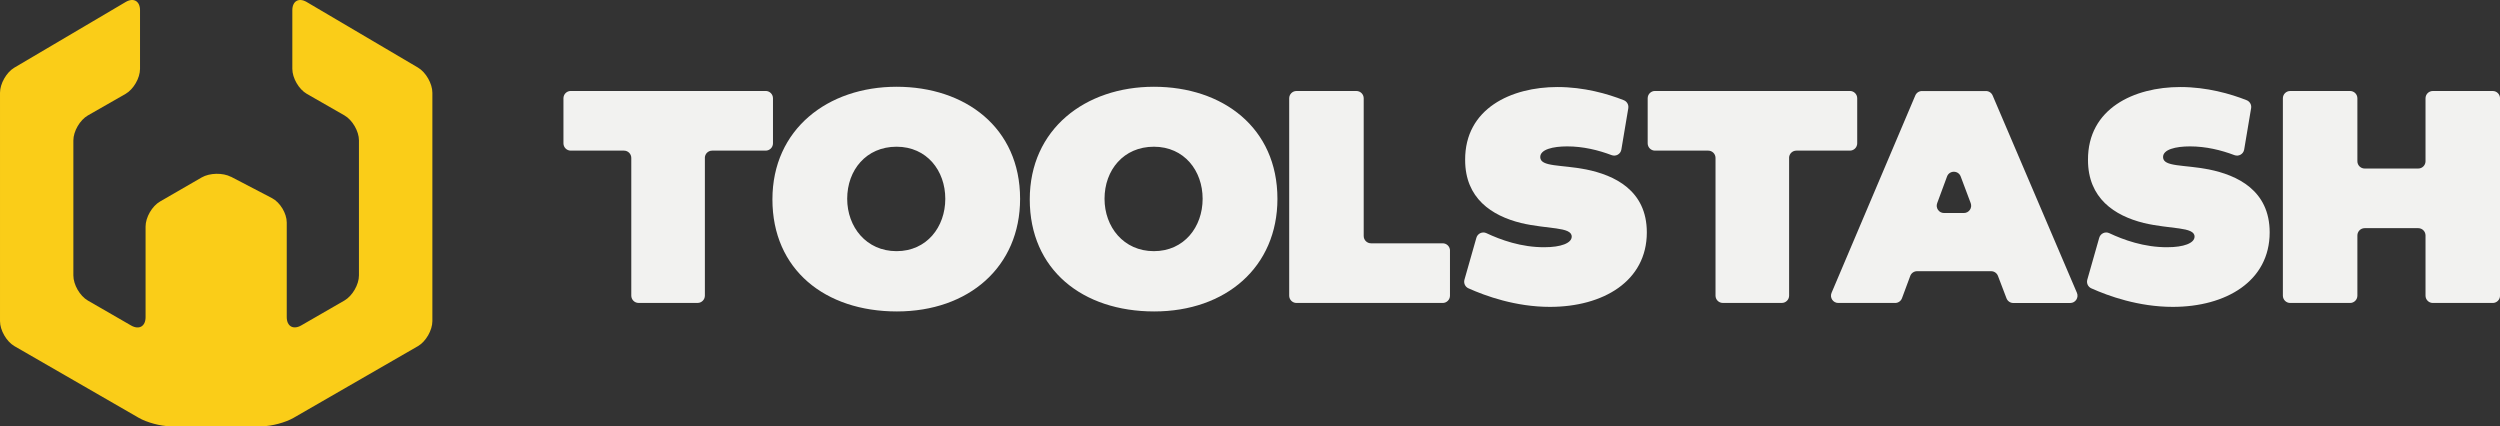
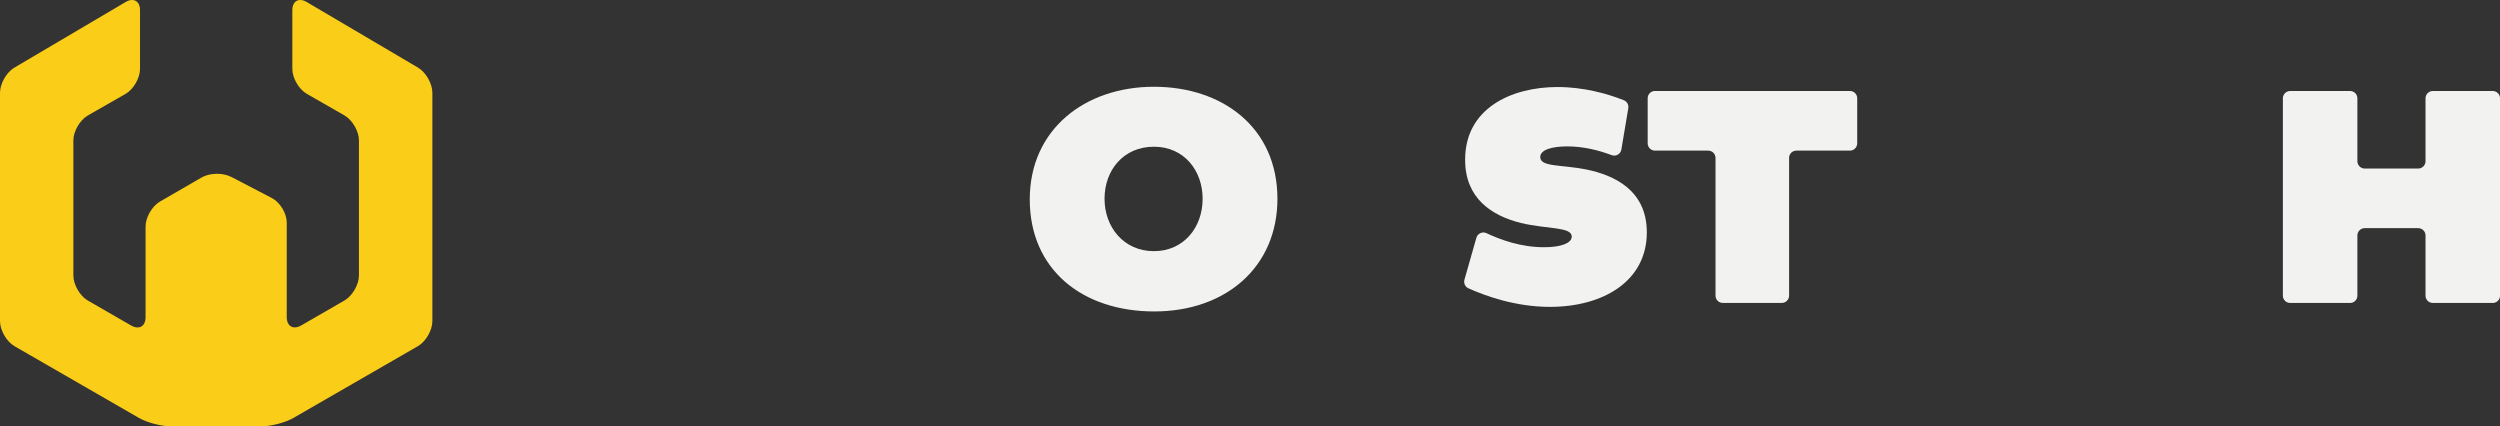
<svg xmlns="http://www.w3.org/2000/svg" viewBox="0 0 760.98 129.73">
  <rect x="0" y="0" width="760.98" height="129.73" fill="#333333" stroke="none" />
  <path d="m70.3 53.82c-2.48-1.29-6.48-1.21-8.91.19l-12.68 7.33c-2.42 1.39-4.4 4.82-4.4 7.62v27.58c0 2.8-1.98 3.93-4.4 2.54l-13.18-7.6c-2.42-1.4-4.4-4.83-4.4-7.63v-41.1c0-2.79 1.99-6.21 4.4-7.6l11.49-6.57c2.42-1.39 4.4-4.82 4.4-7.6v-17.87c0-2.79-1.97-3.91-4.37-2.5l-33.88 19.98c-2.4 1.41-4.37 4.87-4.37 7.66v69.49c0 2.79 1.98 6.22 4.39 7.62l37.88 21.84c2.41 1.39 6.68 2.54 9.48 2.54h28.11c2.8 0 7.05-1.14 9.48-2.54l37.88-21.84c2.41-1.39 4.39-4.83 4.39-7.62v-69.5c0-2.79-1.97-6.24-4.37-7.66l-33.89-19.97c-2.4-1.41-4.37-.29-4.37 2.5v17.85c0 2.79 1.98 6.21 4.4 7.6l11.47 6.57c2.42 1.39 4.41 4.82 4.41 7.6v41.1c0 2.8-1.99 6.22-4.4 7.63l-13.18 7.6c-2.42 1.39-4.4.26-4.4-2.54v-28.79c0-2.8-2.03-6.14-4.5-7.43l-12.47-6.5z" fill="#facd18" />
  <g fill="#f2f2f0">
-     <path d="m214.56 48.07v41.92c0 1.22-.99 2.22-2.22 2.22h-17.96c-1.22 0-2.22-.99-2.22-2.22v-41.92c0-1.22-.99-2.22-2.22-2.22h-16.21c-1.22 0-2.22-.99-2.22-2.22v-13.72c0-1.22.99-2.22 2.22-2.22h59.34c1.22 0 2.22.99 2.22 2.22v13.72c0 1.22-.99 2.22-2.22 2.22h-16.3c-1.22 0-2.22.99-2.22 2.22z" />
-     <path d="m310.51 60.51c0 20.74-15.67 34.29-37.51 34.29s-37.88-12.72-37.88-34.1 16.87-34.29 37.79-34.29 37.6 12.44 37.6 34.1zm-52.63 0c0 8.57 5.81 15.94 15.02 15.94s14.84-7.37 14.84-15.94-5.62-15.85-14.84-15.85-15.02 7.1-15.02 15.85z" />
    <path d="m388.84 60.51c0 20.74-15.67 34.29-37.51 34.29s-37.88-12.72-37.88-34.1 16.87-34.29 37.79-34.29 37.6 12.44 37.6 34.1zm-52.63 0c0 8.57 5.81 15.94 15.02 15.94s14.84-7.37 14.84-15.94-5.62-15.85-14.84-15.85-15.02 7.1-15.02 15.85z" />
-     <path d="m441.36 76.28v13.72c0 1.22-.99 2.22-2.22 2.22h-44.5c-1.22 0-2.22-.99-2.22-2.22v-60.08c0-1.22.99-2.22 2.22-2.22h18.24c1.22 0 2.22.99 2.22 2.22v41.92c0 1.22.99 2.22 2.22 2.22h21.83c1.22 0 2.22.99 2.22 2.22z" />
    <path d="m495.64 32.94-2.11 12.58c-.23 1.38-1.66 2.2-2.97 1.7-4.05-1.53-8.66-2.66-13.52-2.66-4.33 0-8.29.92-8.2 3.32.09 2.95 6.36 2.21 13.92 3.69 8.66 1.75 18.52 6.36 18.52 19.17 0 14.84-13.27 22.67-29.49 22.67-10.44 0-19.57-3.3-24.81-5.65-1.01-.45-1.51-1.57-1.21-2.63l3.63-12.75c.37-1.3 1.82-1.99 3.05-1.41 4.27 2.01 10.64 4.36 17.77 4.28 4.79 0 8.2-1.2 8.2-3.23 0-3.04-7.37-2.21-15.48-4.15-8.85-2.21-16.96-7.47-16.96-19.17-.09-15.67 14.01-22.21 28.11-22.21 8.07 0 15.26 2.06 20.18 4.01.98.39 1.54 1.4 1.37 2.43z" />
    <path d="m544.59 48.07v41.92c0 1.22-.99 2.22-2.22 2.22h-17.96c-1.22 0-2.22-.99-2.22-2.22v-41.92c0-1.22-.99-2.22-2.22-2.22h-16.21c-1.22 0-2.22-.99-2.22-2.22v-13.72c0-1.22.99-2.22 2.22-2.22h59.34c1.22 0 2.22.99 2.22 2.22v13.72c0 1.22-.99 2.22-2.22 2.22h-16.3c-1.22 0-2.22.99-2.22 2.22z" />
-     <path d="m581.47 83.98-2.52 6.79c-.32.87-1.15 1.45-2.08 1.45h-17.32c-1.59 0-2.66-1.62-2.04-3.08l25.49-60.08c.35-.82 1.15-1.35 2.04-1.35h19.46c.89 0 1.69.53 2.04 1.35l25.66 60.08c.62 1.46-.45 3.09-2.04 3.09h-17.33c-.92 0-1.74-.57-2.07-1.43l-2.6-6.82c-.33-.86-1.15-1.43-2.07-1.43h-22.55c-.93 0-1.76.58-2.08 1.45zm11.19-30.25-3 8.12c-.54 1.45.54 2.99 2.08 2.99h6.05c1.55 0 2.62-1.55 2.08-3l-3.05-8.12c-.72-1.92-3.44-1.92-4.16.01z" />
-     <path d="m685.22 32.94-2.11 12.58c-.23 1.38-1.66 2.2-2.97 1.7-4.05-1.53-8.66-2.66-13.52-2.66-4.33 0-8.3.92-8.2 3.32.09 2.95 6.36 2.21 13.92 3.69 8.66 1.75 18.53 6.36 18.53 19.17 0 14.84-13.27 22.67-29.49 22.67-10.44 0-19.57-3.3-24.81-5.65-1.01-.45-1.51-1.57-1.21-2.63l3.63-12.75c.37-1.3 1.82-1.99 3.05-1.41 4.27 2.01 10.64 4.36 17.77 4.28 4.79 0 8.2-1.2 8.2-3.23 0-3.04-7.37-2.21-15.48-4.15-8.85-2.21-16.96-7.47-16.96-19.17-.09-15.67 14.01-22.21 28.11-22.21 8.07 0 15.26 2.06 20.18 4.01.98.39 1.54 1.4 1.37 2.43z" />
    <path d="m738.31 90v-18.33c0-1.22-.99-2.22-2.22-2.22h-16.3c-1.22 0-2.22.99-2.22 2.22v18.33c0 1.22-.99 2.22-2.22 2.22h-18.24c-1.22 0-2.22-.99-2.22-2.22v-60.08c0-1.22.99-2.22 2.22-2.22h18.24c1.22 0 2.22.99 2.22 2.22v19.16c0 1.22.99 2.22 2.22 2.22h16.3c1.22 0 2.22-.99 2.22-2.22v-19.16c0-1.22.99-2.22 2.22-2.22h18.24c1.22 0 2.22.99 2.22 2.22v60.08c0 1.22-.99 2.22-2.22 2.22h-18.24c-1.22 0-2.22-.99-2.22-2.22z" />
  </g>
</svg>